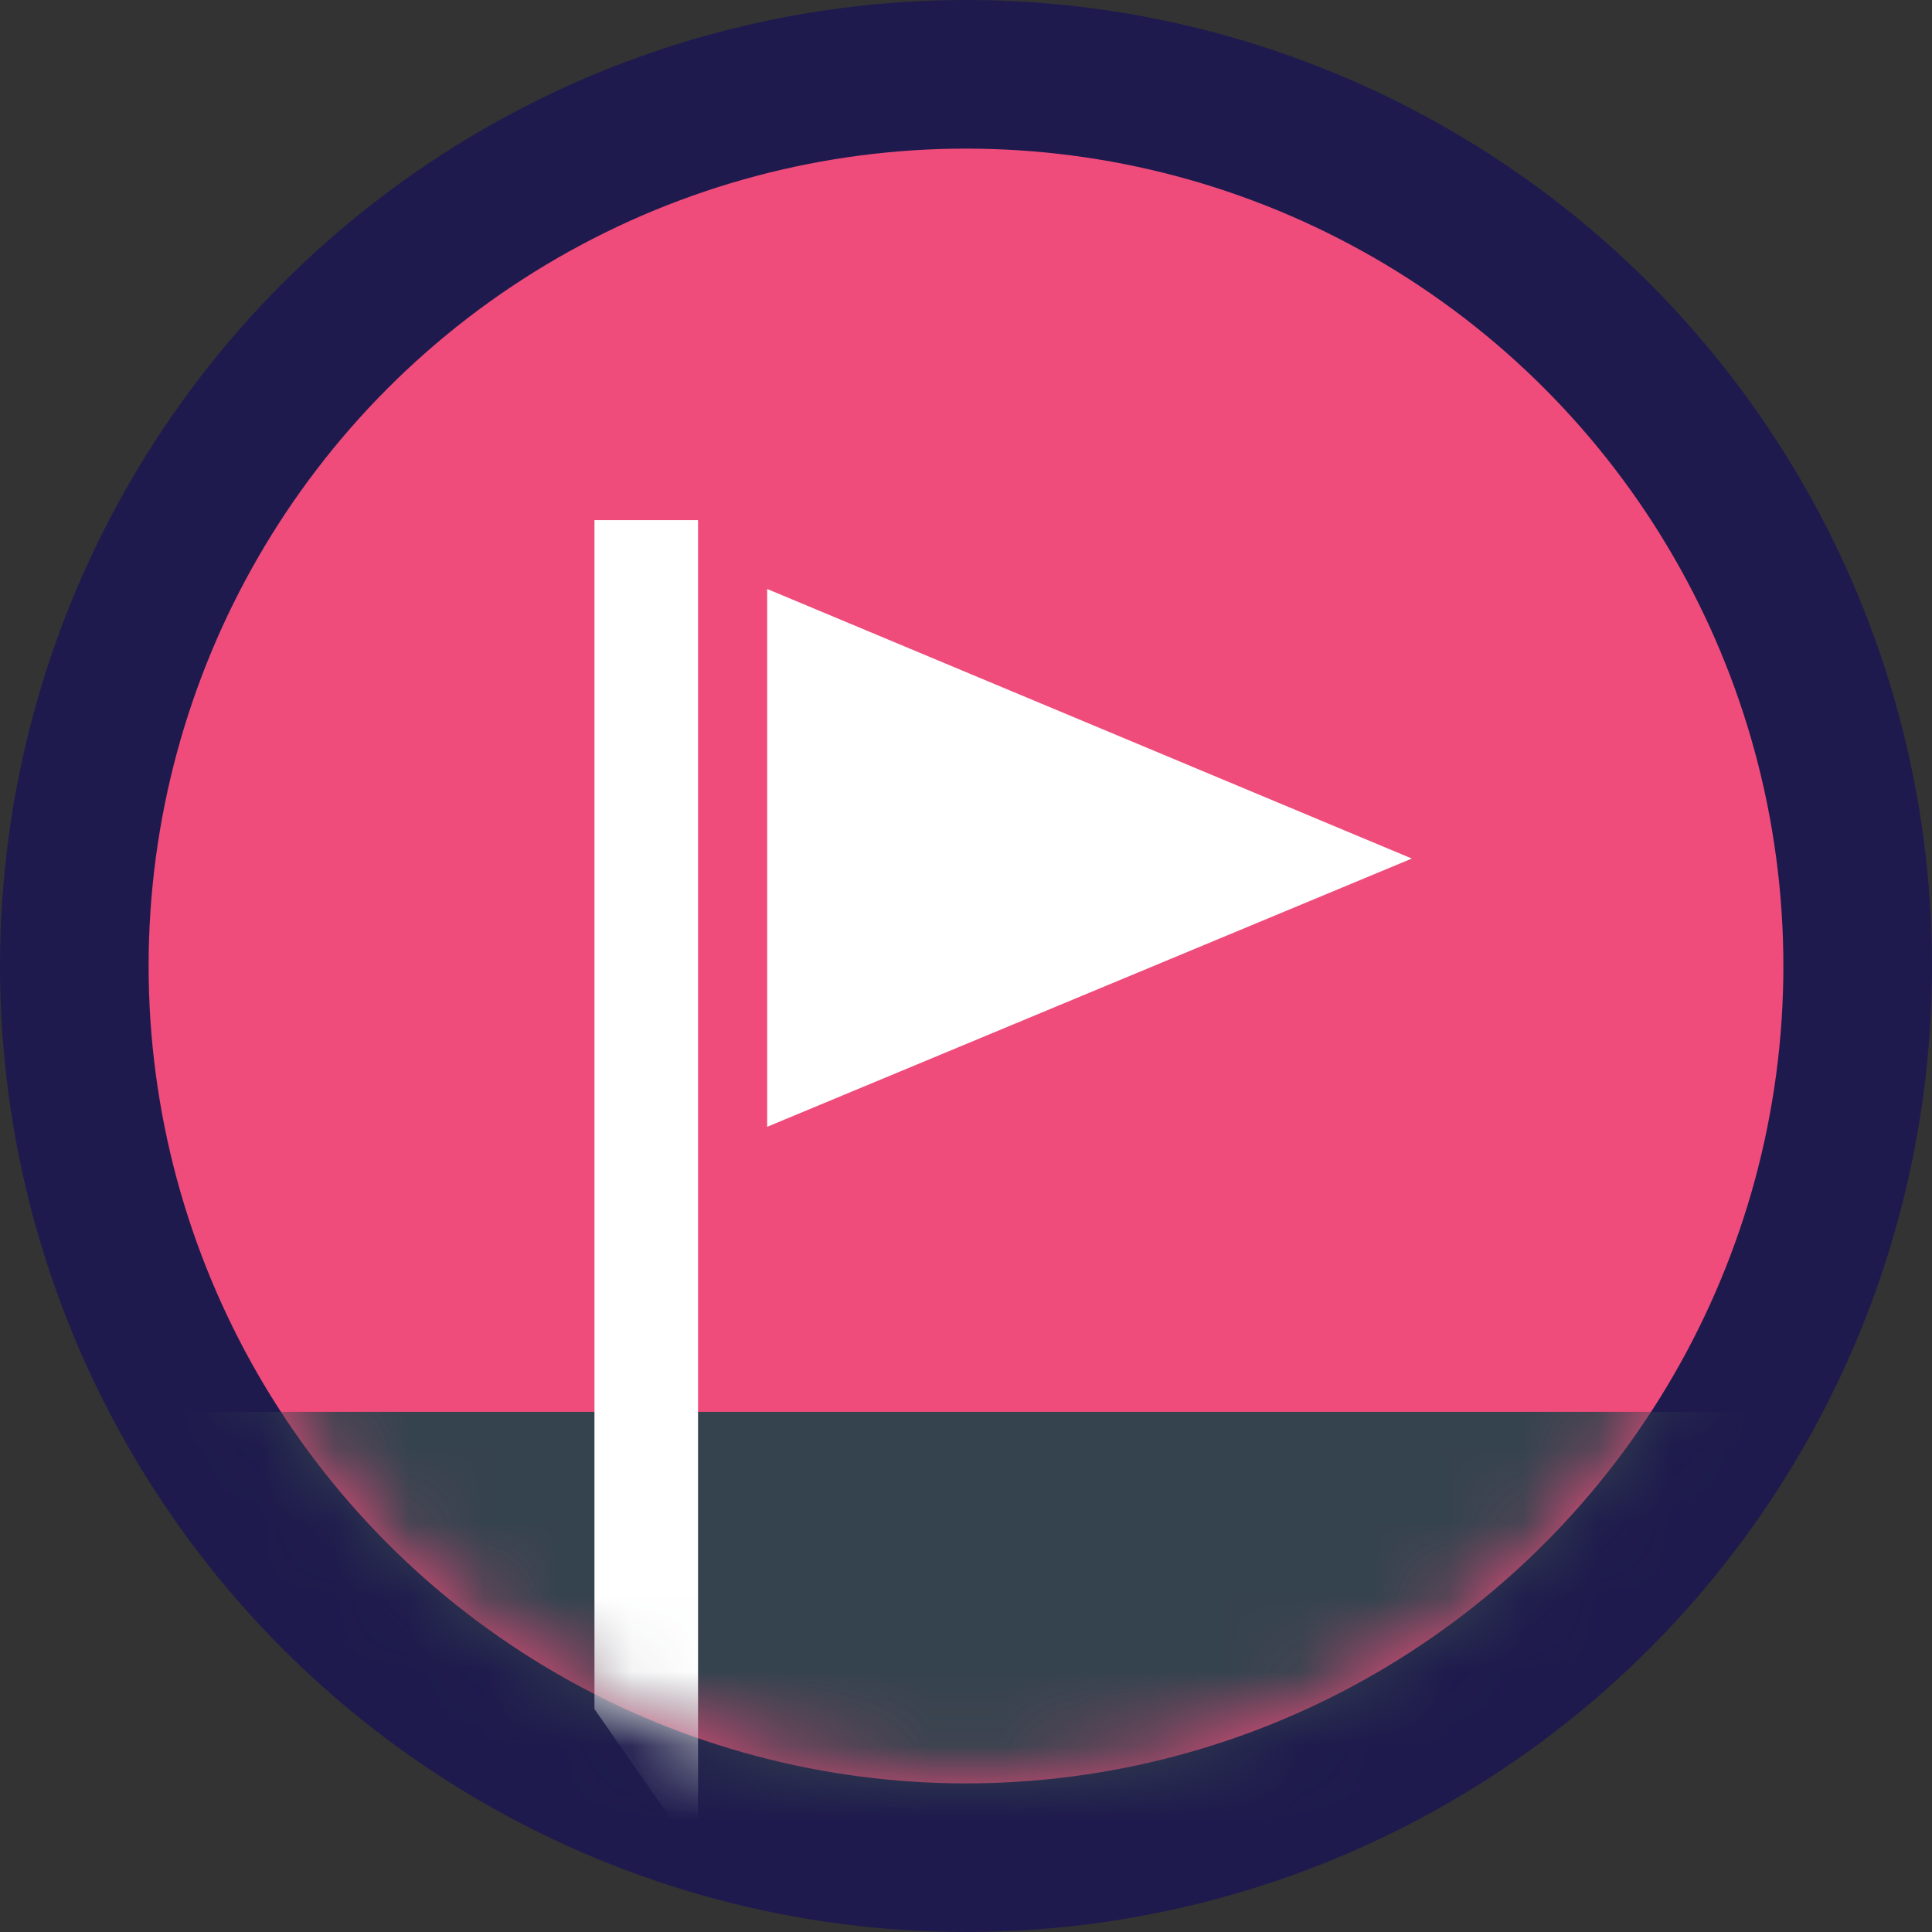
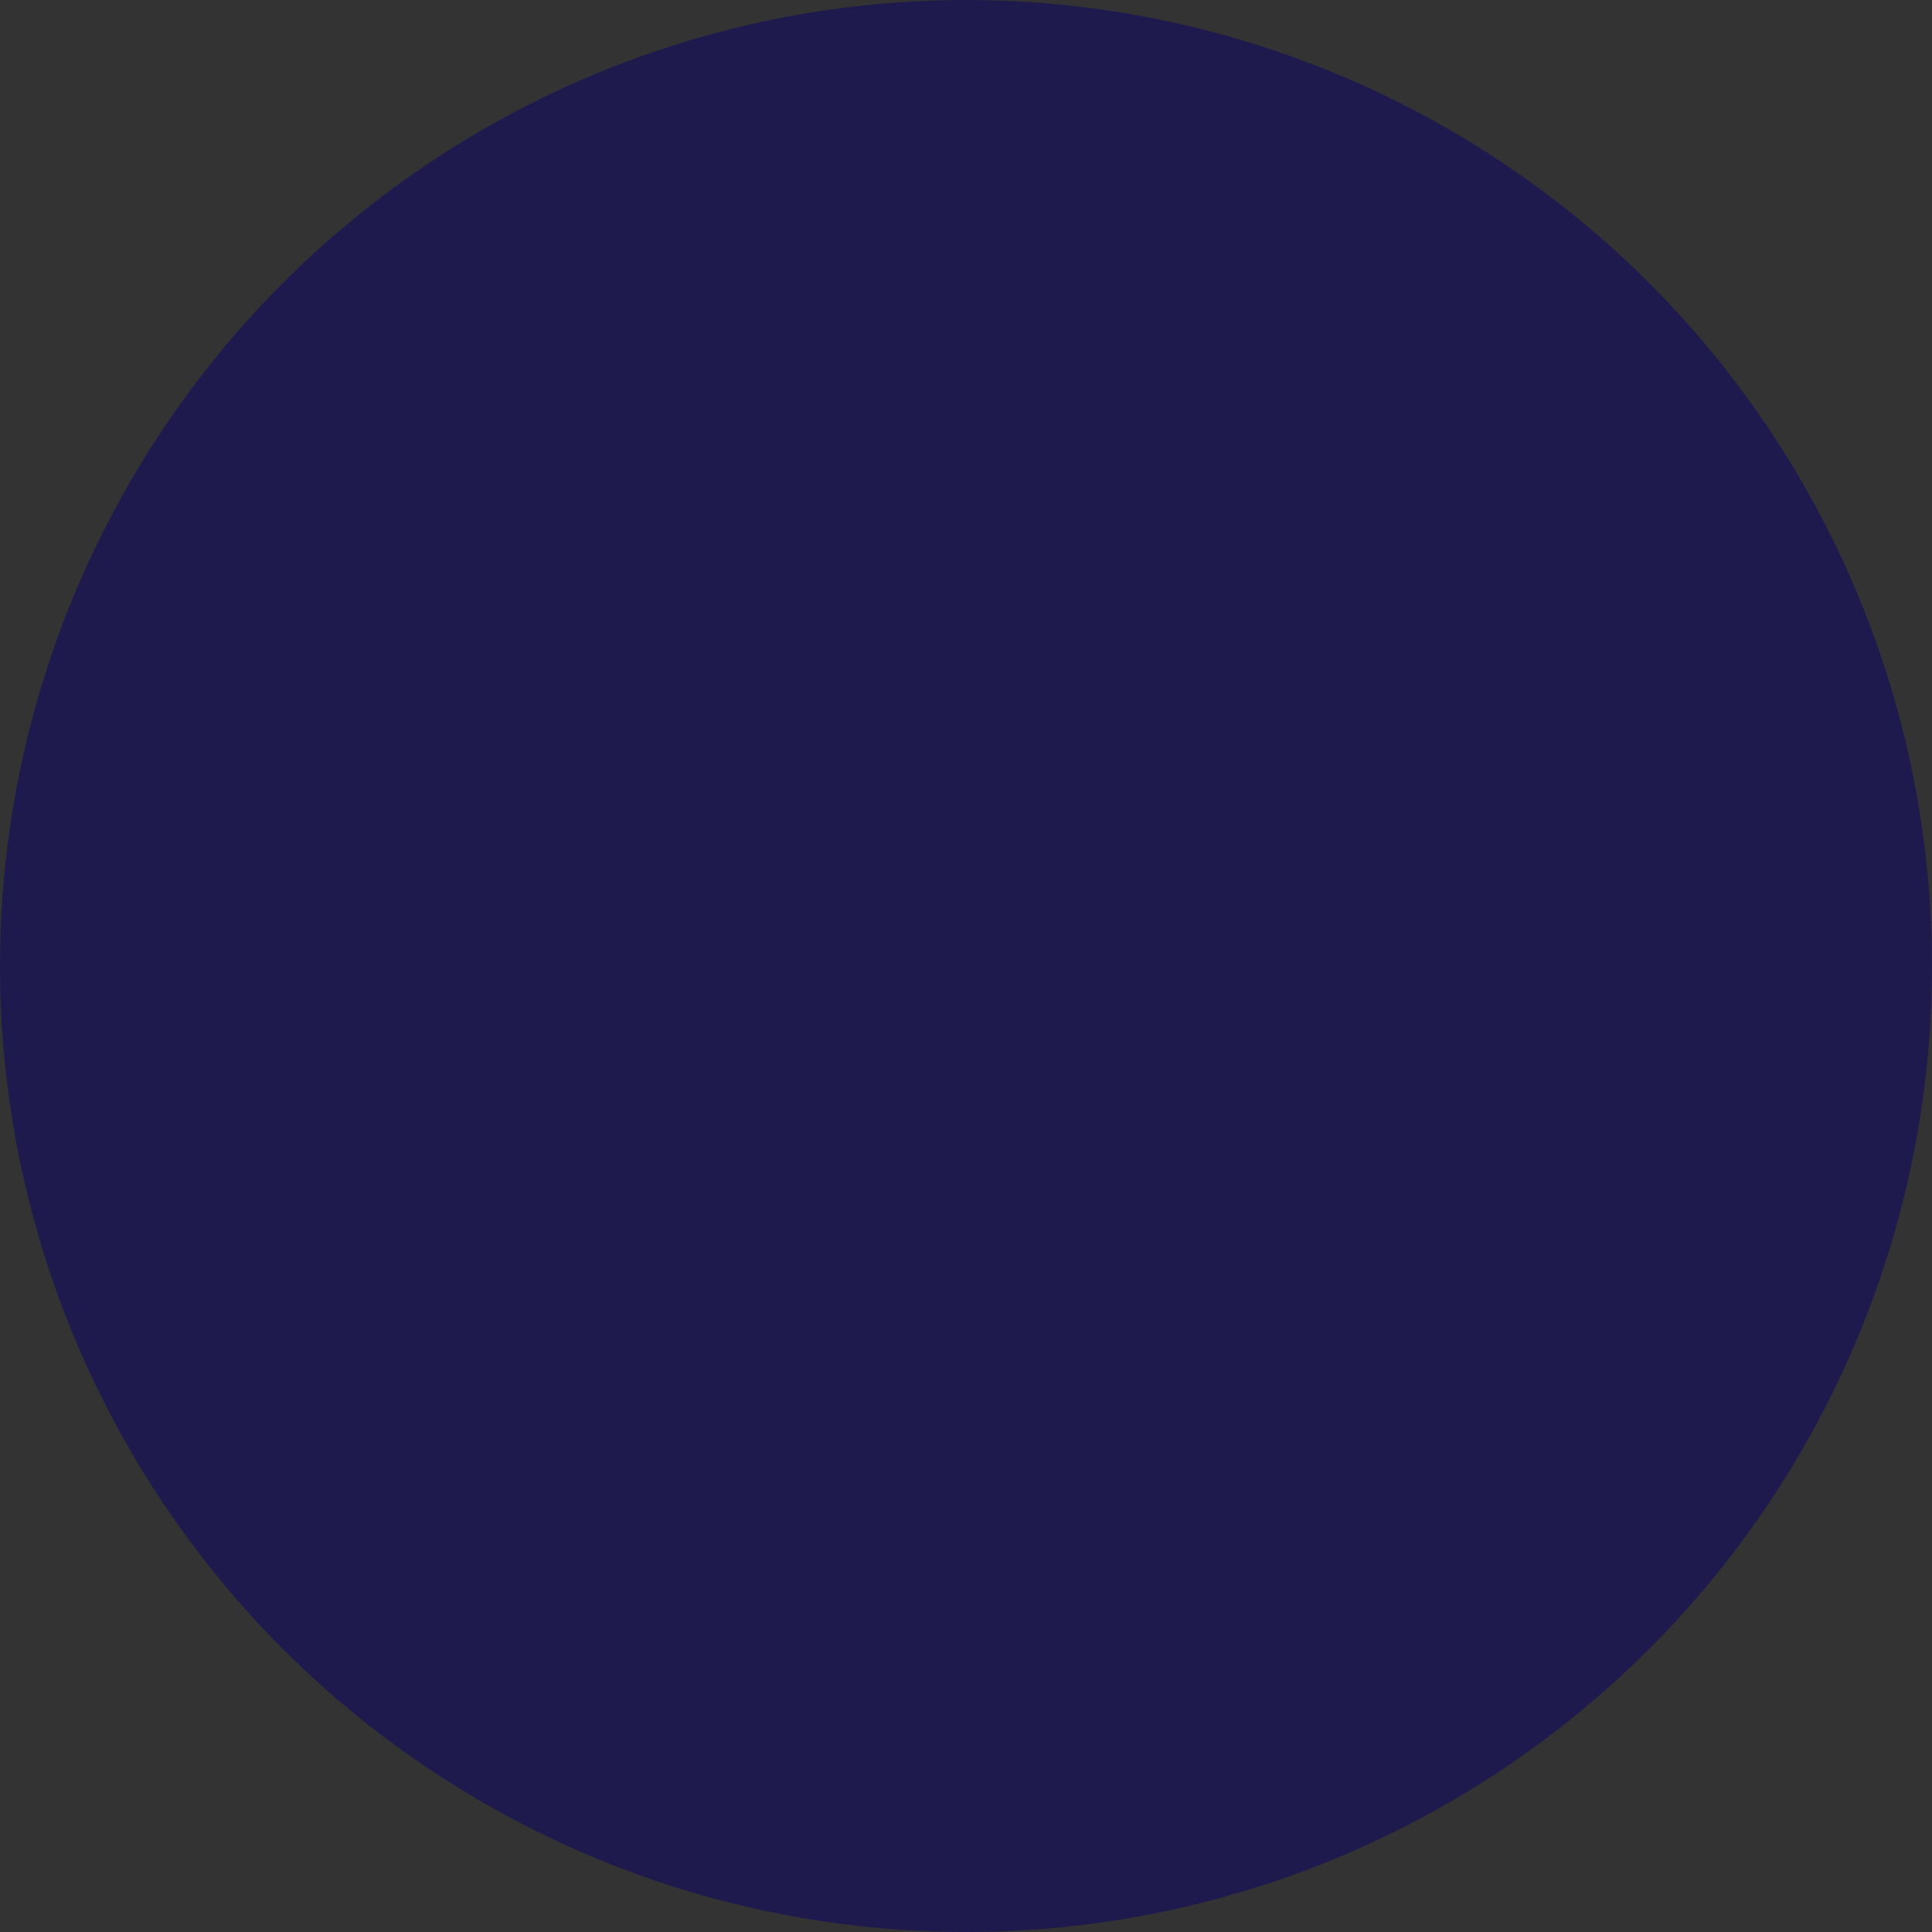
<svg xmlns="http://www.w3.org/2000/svg" xmlns:xlink="http://www.w3.org/1999/xlink" width="26" height="26" version="1.1" viewBox="0 0 26 26">
  <rect x="0" y="0" width="26" height="26" fill="#333333" stroke="none" />
  <defs>
-     <circle id="path-1" cx="13" cy="13" r="11" />
-   </defs>
+     </defs>
  <g id="icon-goal" fill="none" fill-rule="evenodd" stroke="none" stroke-width="1">
    <g id="Group">
      <circle id="Oval" cx="13" cy="13" r="13" fill="#1E1A4D" />
      <mask id="mask-2" fill="#fff">
        <use xlink:href="#path-1" />
      </mask>
      <use xlink:href="#path-1" id="Oval-Copy" fill="#EF4C7B" />
      <path id="Rectangle" fill="#35434E" d="M0 19h26v7H0z" mask="url(#mask-2)" />
      <path id="flag-12-icon" fill="#FFF" d="M8 23V7h1.394v18L8 23Zm2.324-7.836L19 11.554l-8.676-3.628v7.238Z" mask="url(#mask-2)" />
    </g>
  </g>
</svg>